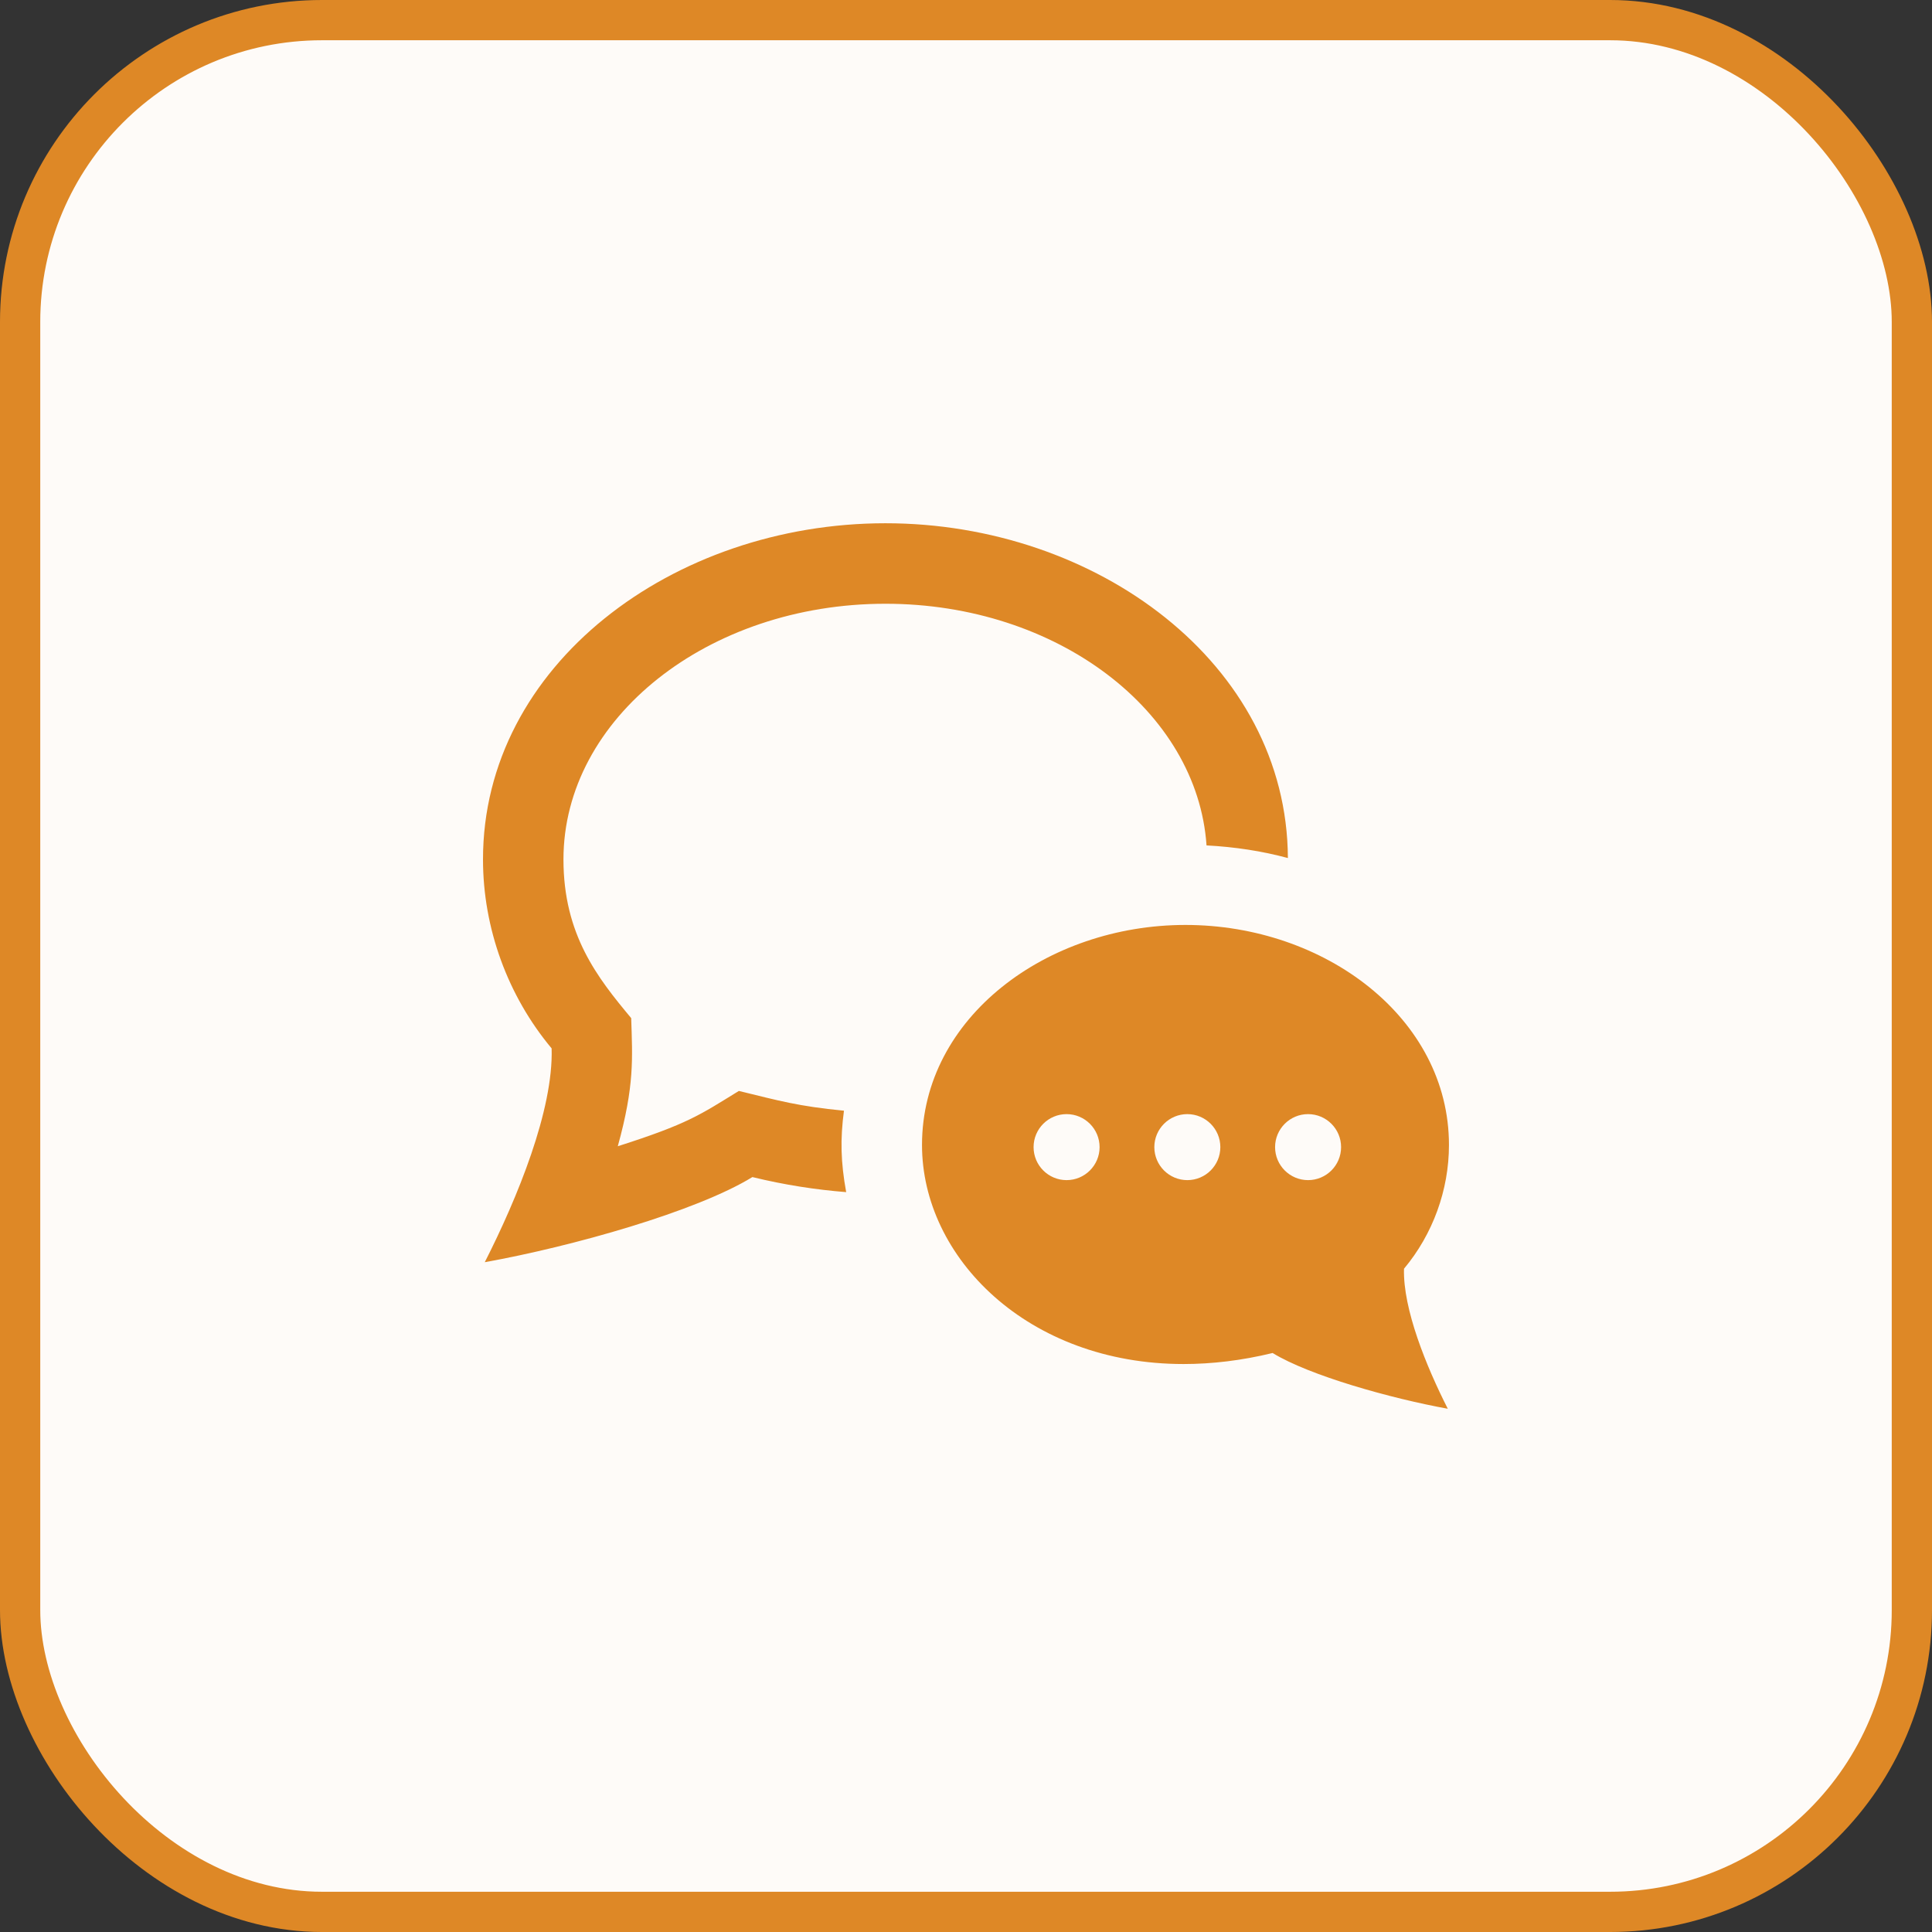
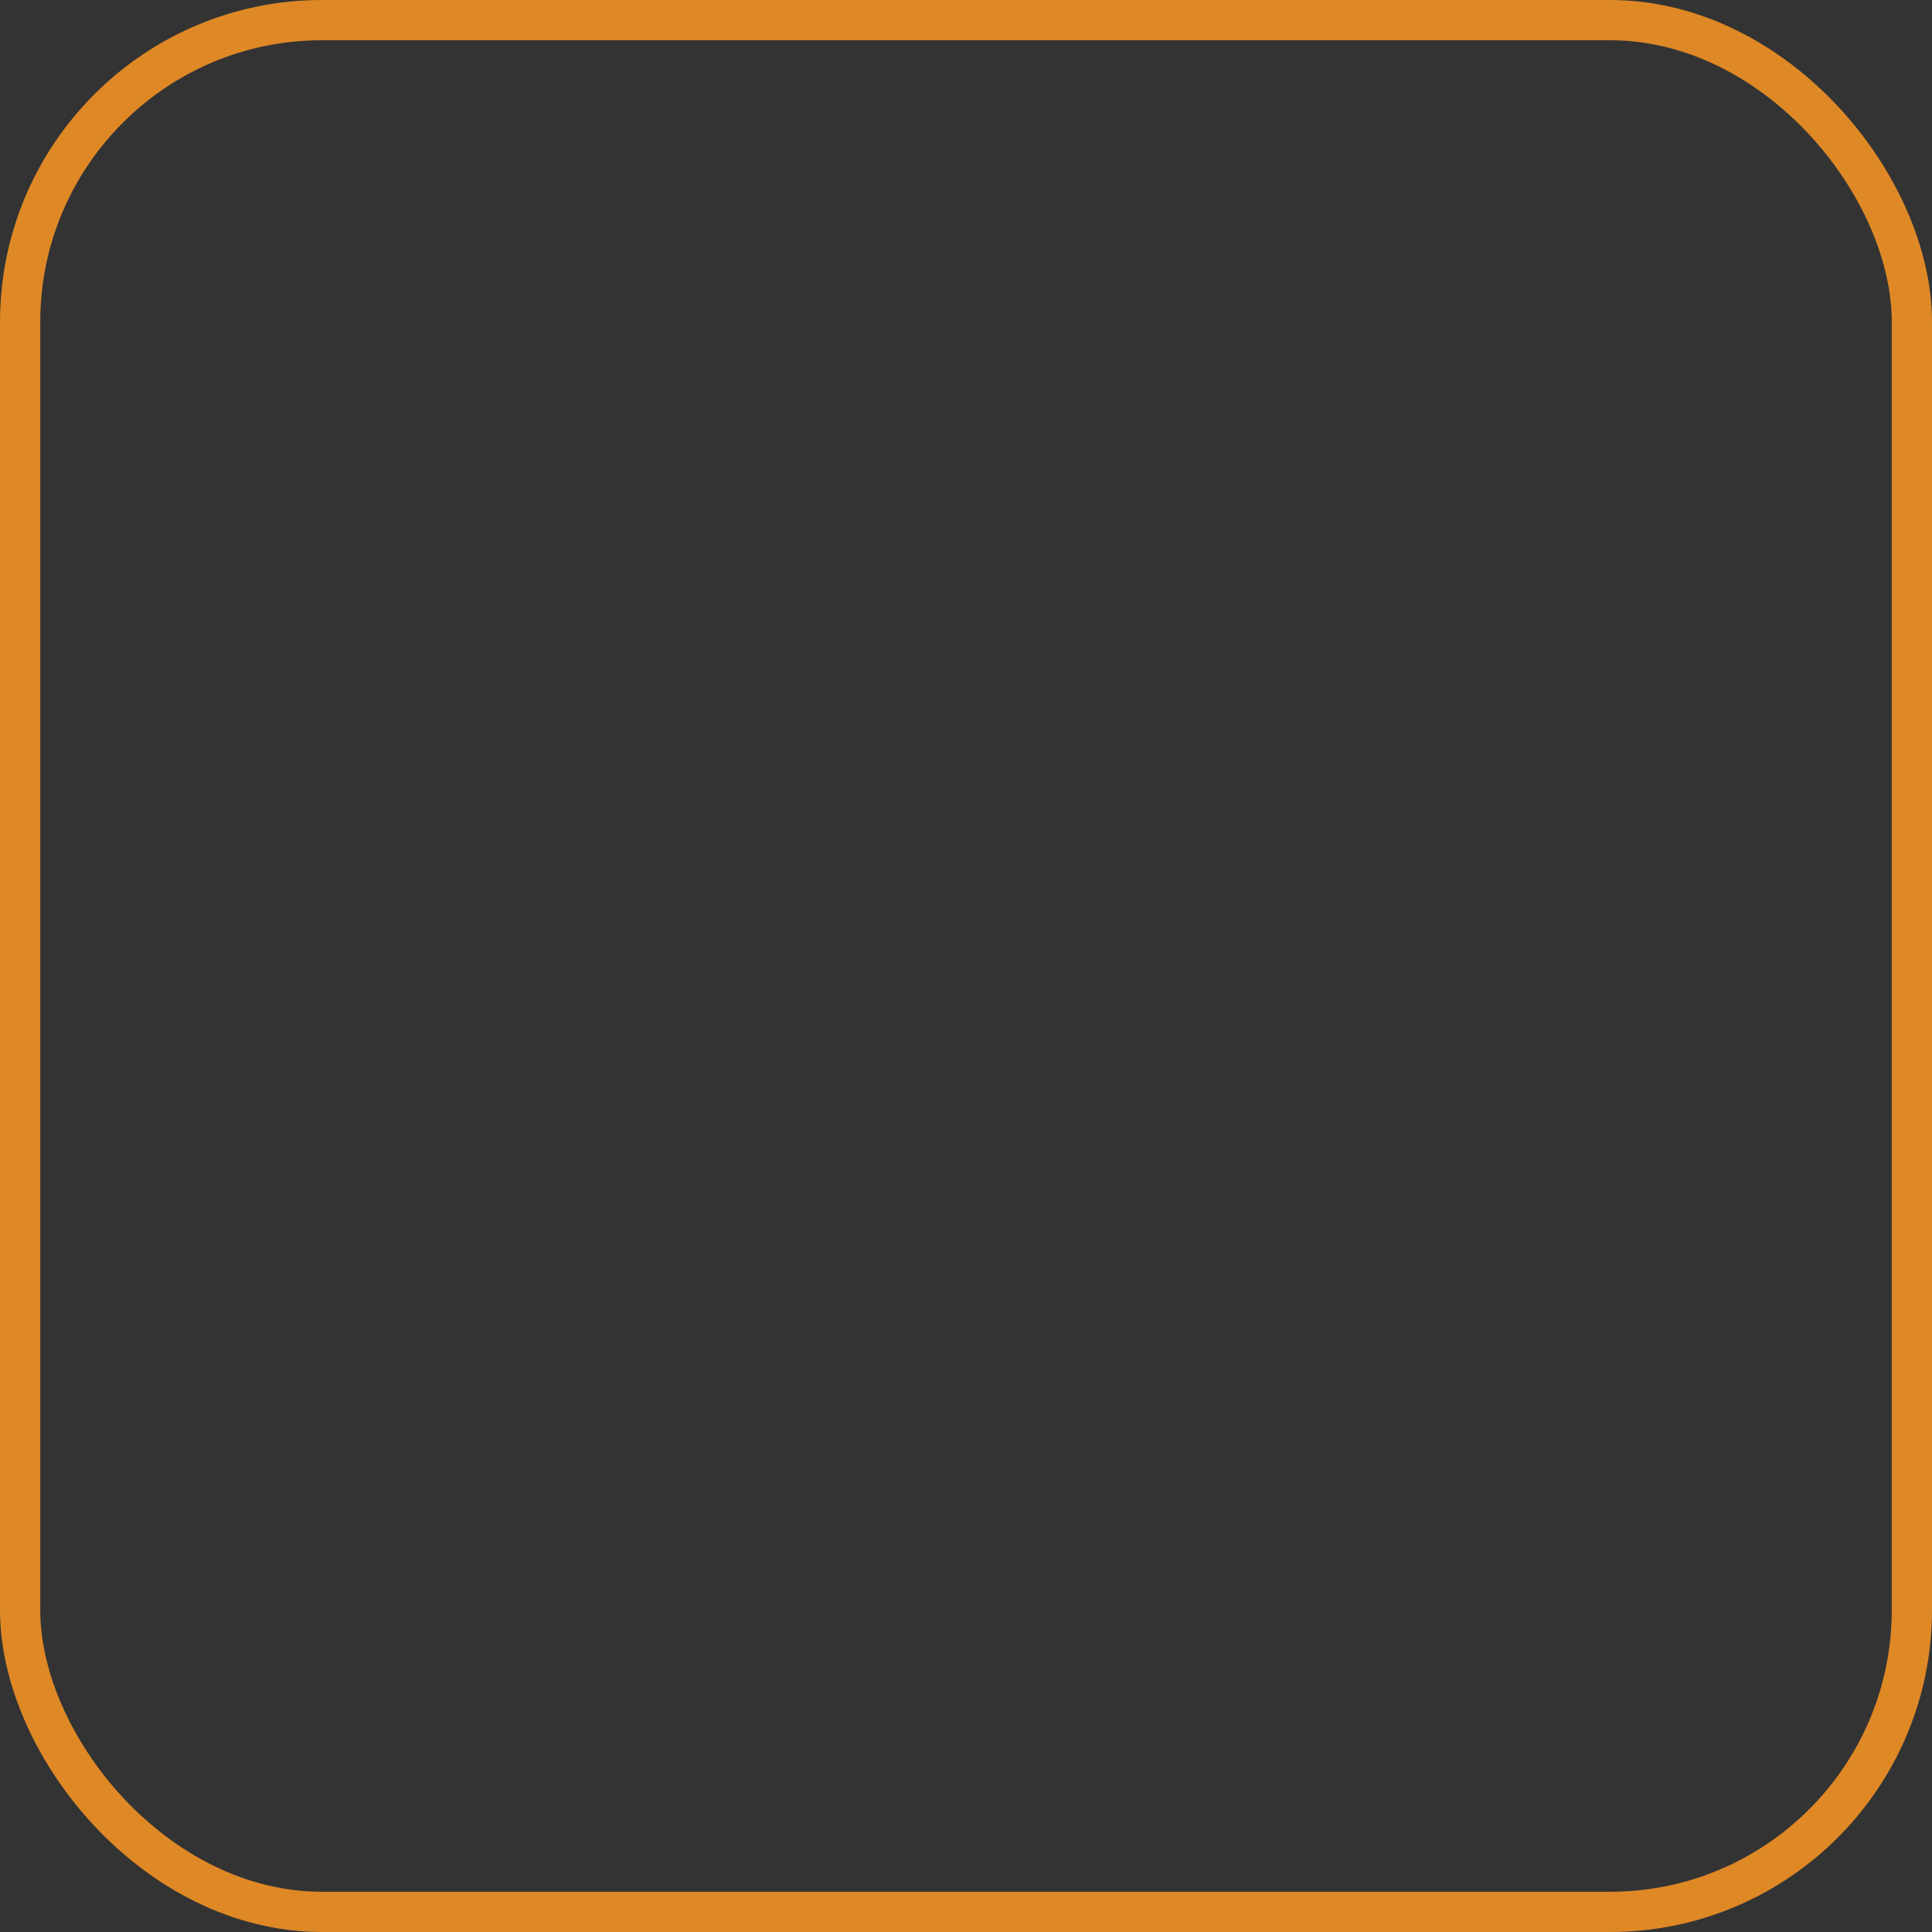
<svg xmlns="http://www.w3.org/2000/svg" width="48" height="48" viewBox="0 0 48 48" fill="none">
  <rect x="0" y="0" width="48" height="48" fill="#333333" stroke="none" />
-   <rect x="0.5" y="0.5" width="47" height="47" rx="7.5" fill="#FEFBF8" />
  <rect x="0.5" y="0.5" width="47" height="47" rx="7.5" stroke="#DE8826" />
-   <path d="M13.999 21.352C13.999 23.225 14.848 24.295 15.682 25.295C15.713 26.295 15.767 26.963 15.349 28.478C17.097 27.92 17.387 27.7 18.357 27.104C19.357 27.348 19.831 27.485 20.968 27.595C20.874 28.303 20.887 28.87 21.023 29.618C20.271 29.558 19.495 29.44 18.693 29.244C17.296 30.101 14.212 30.969 12.044 31.359C12.855 29.764 13.752 27.574 13.705 26.047C12.615 24.742 12 23.063 12 21.352C11.999 16.526 16.718 13 21.999 13C27.236 13 31.976 16.484 31.997 21.318C31.353 21.143 30.675 21.041 29.976 21.004C29.747 17.664 26.263 15 21.999 15C17.588 15 13.999 17.85 13.999 21.352ZM34.882 31.521C34.853 32.522 35.44 33.956 35.97 35C34.551 34.742 32.532 34.176 31.618 33.615C30.846 33.803 30.104 33.889 29.405 33.889C25.54 33.889 22.907 31.246 22.907 28.447C22.907 25.273 26.017 22.98 29.453 22.98C32.91 22.98 35.999 25.289 35.999 28.447C35.999 29.567 35.596 30.668 34.882 31.521ZM27.319 28.5C27.319 28.047 26.951 27.68 26.499 27.68C26.047 27.68 25.679 28.047 25.679 28.5C25.679 28.953 26.047 29.32 26.499 29.32C26.951 29.32 27.319 28.953 27.319 28.5ZM30.319 28.5C30.319 28.047 29.951 27.68 29.499 27.68C29.047 27.68 28.679 28.047 28.679 28.5C28.679 28.953 29.047 29.32 29.499 29.32C29.951 29.32 30.319 28.953 30.319 28.5ZM33.319 28.5C33.319 28.047 32.951 27.68 32.499 27.68C32.047 27.68 31.679 28.047 31.679 28.5C31.679 28.953 32.047 29.32 32.499 29.32C32.951 29.32 33.319 28.953 33.319 28.5Z" fill="#DE8826" />
</svg>